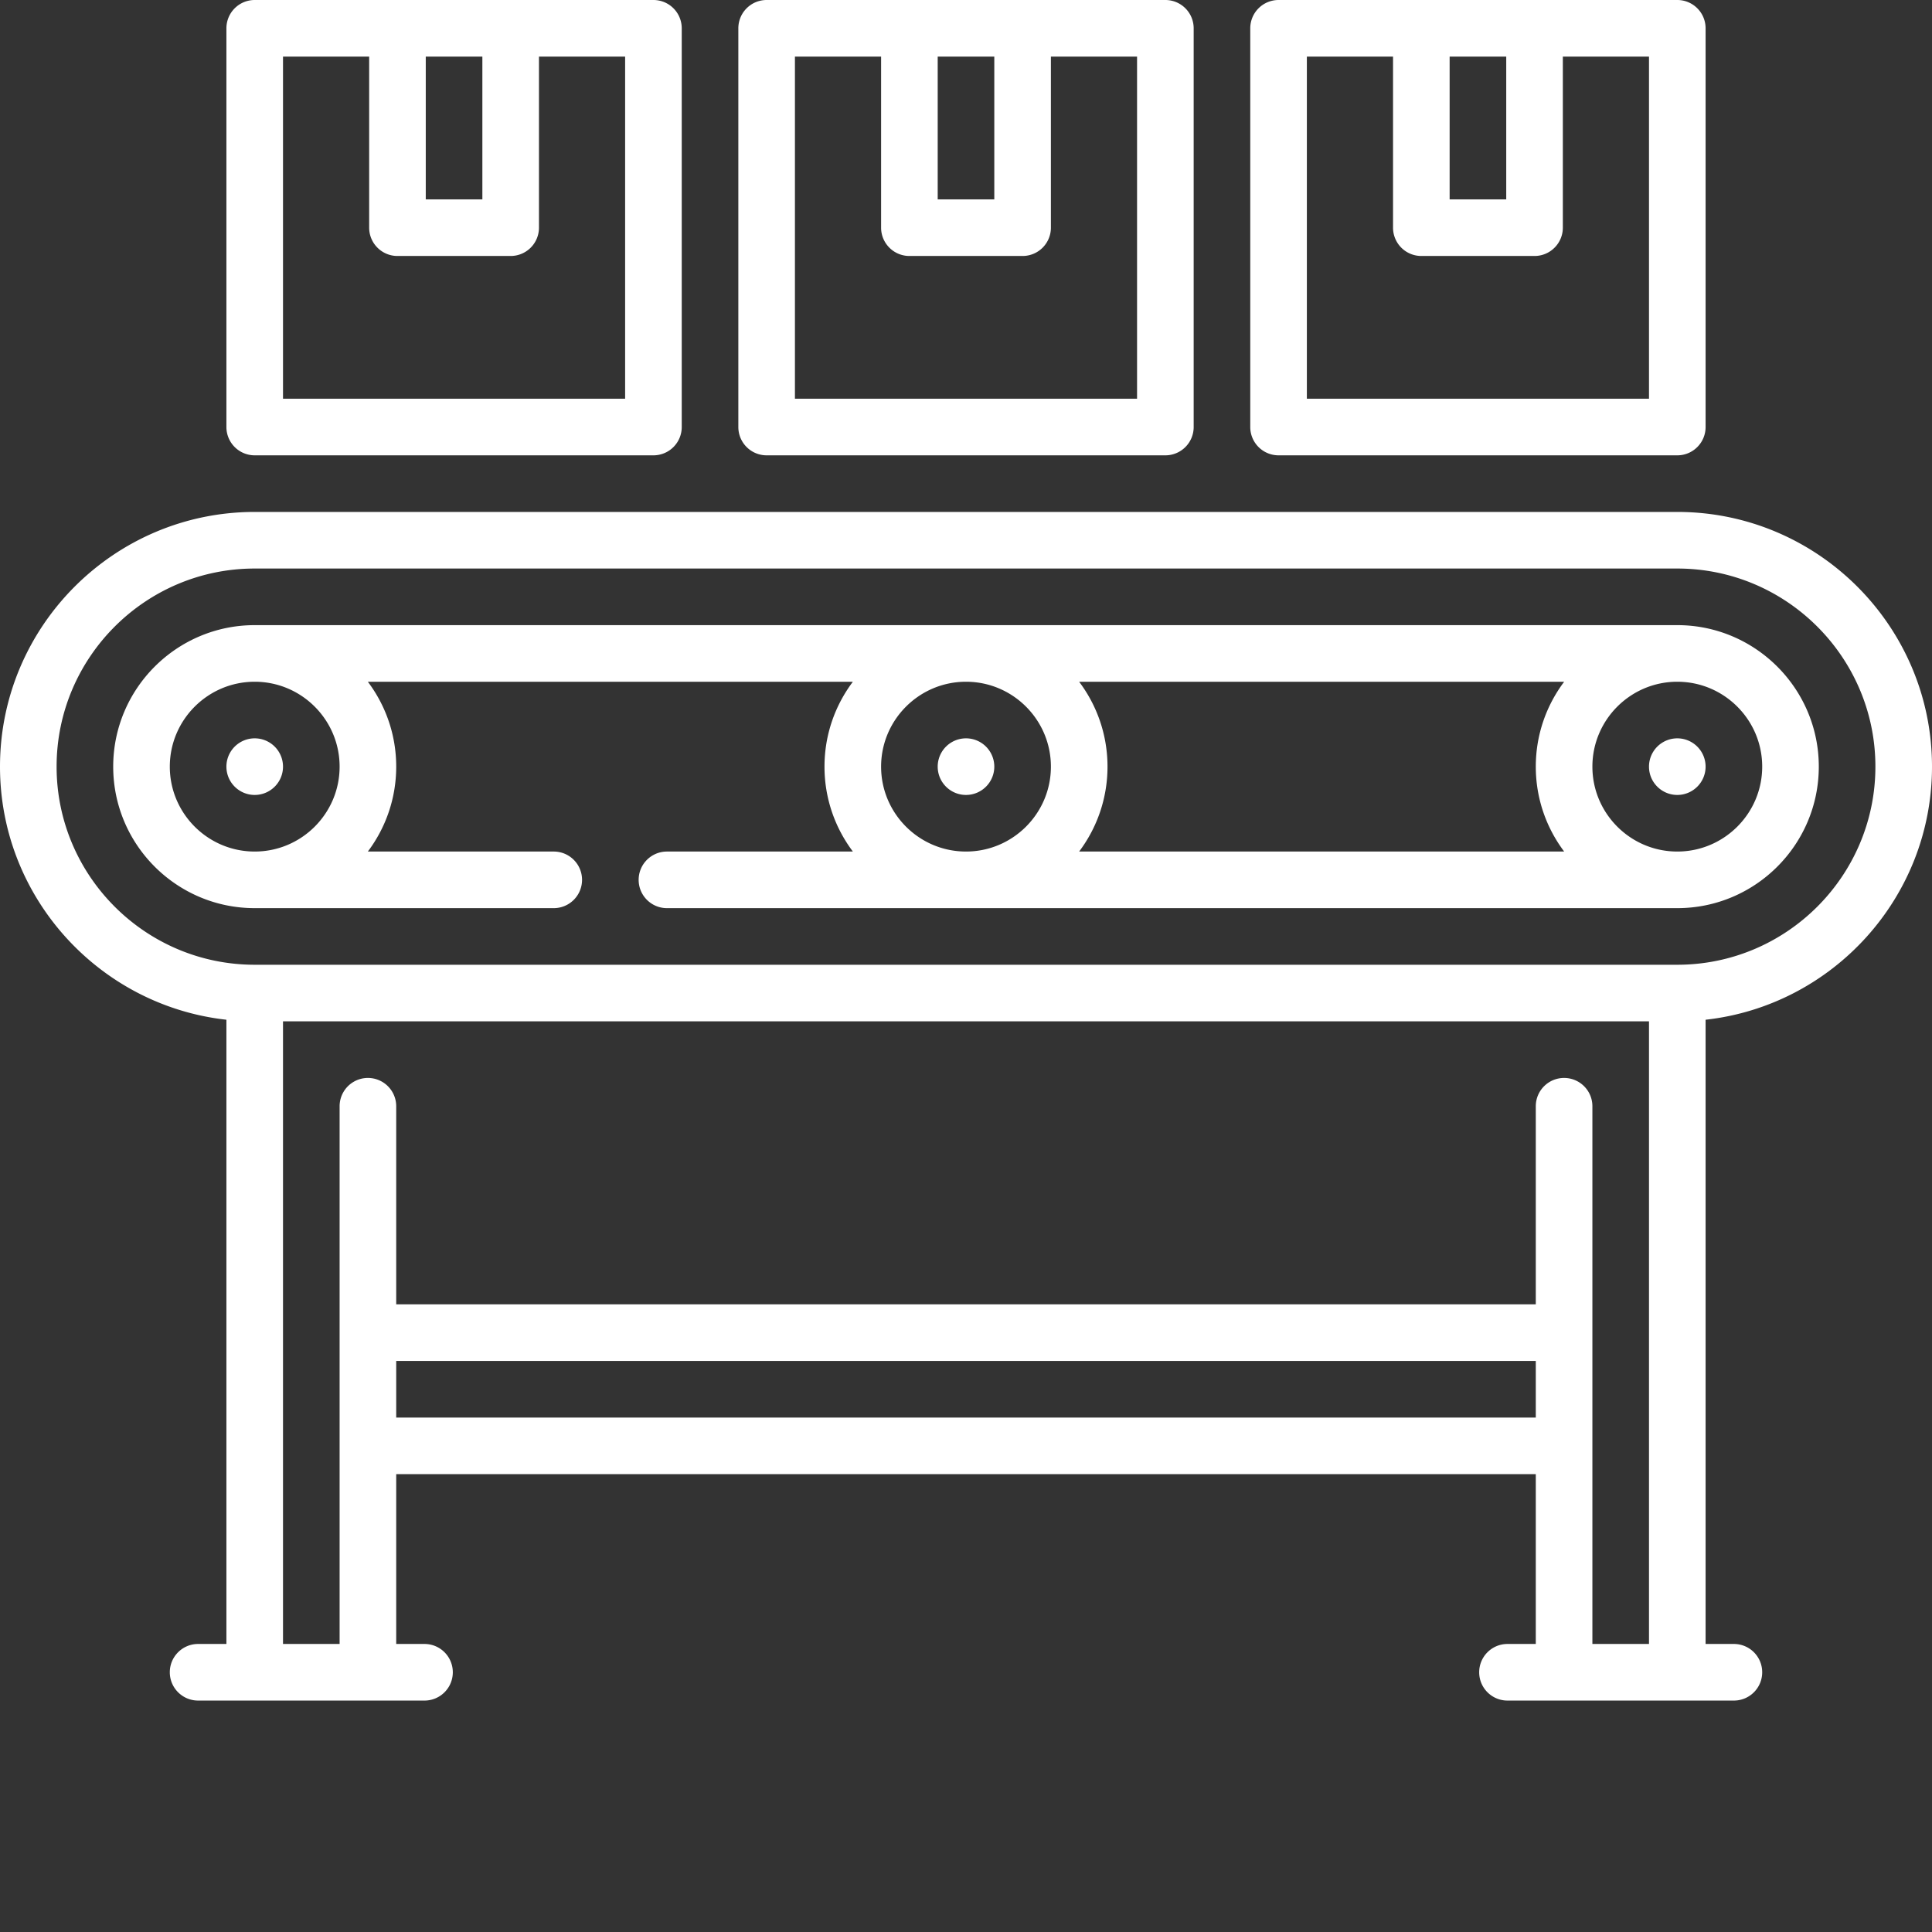
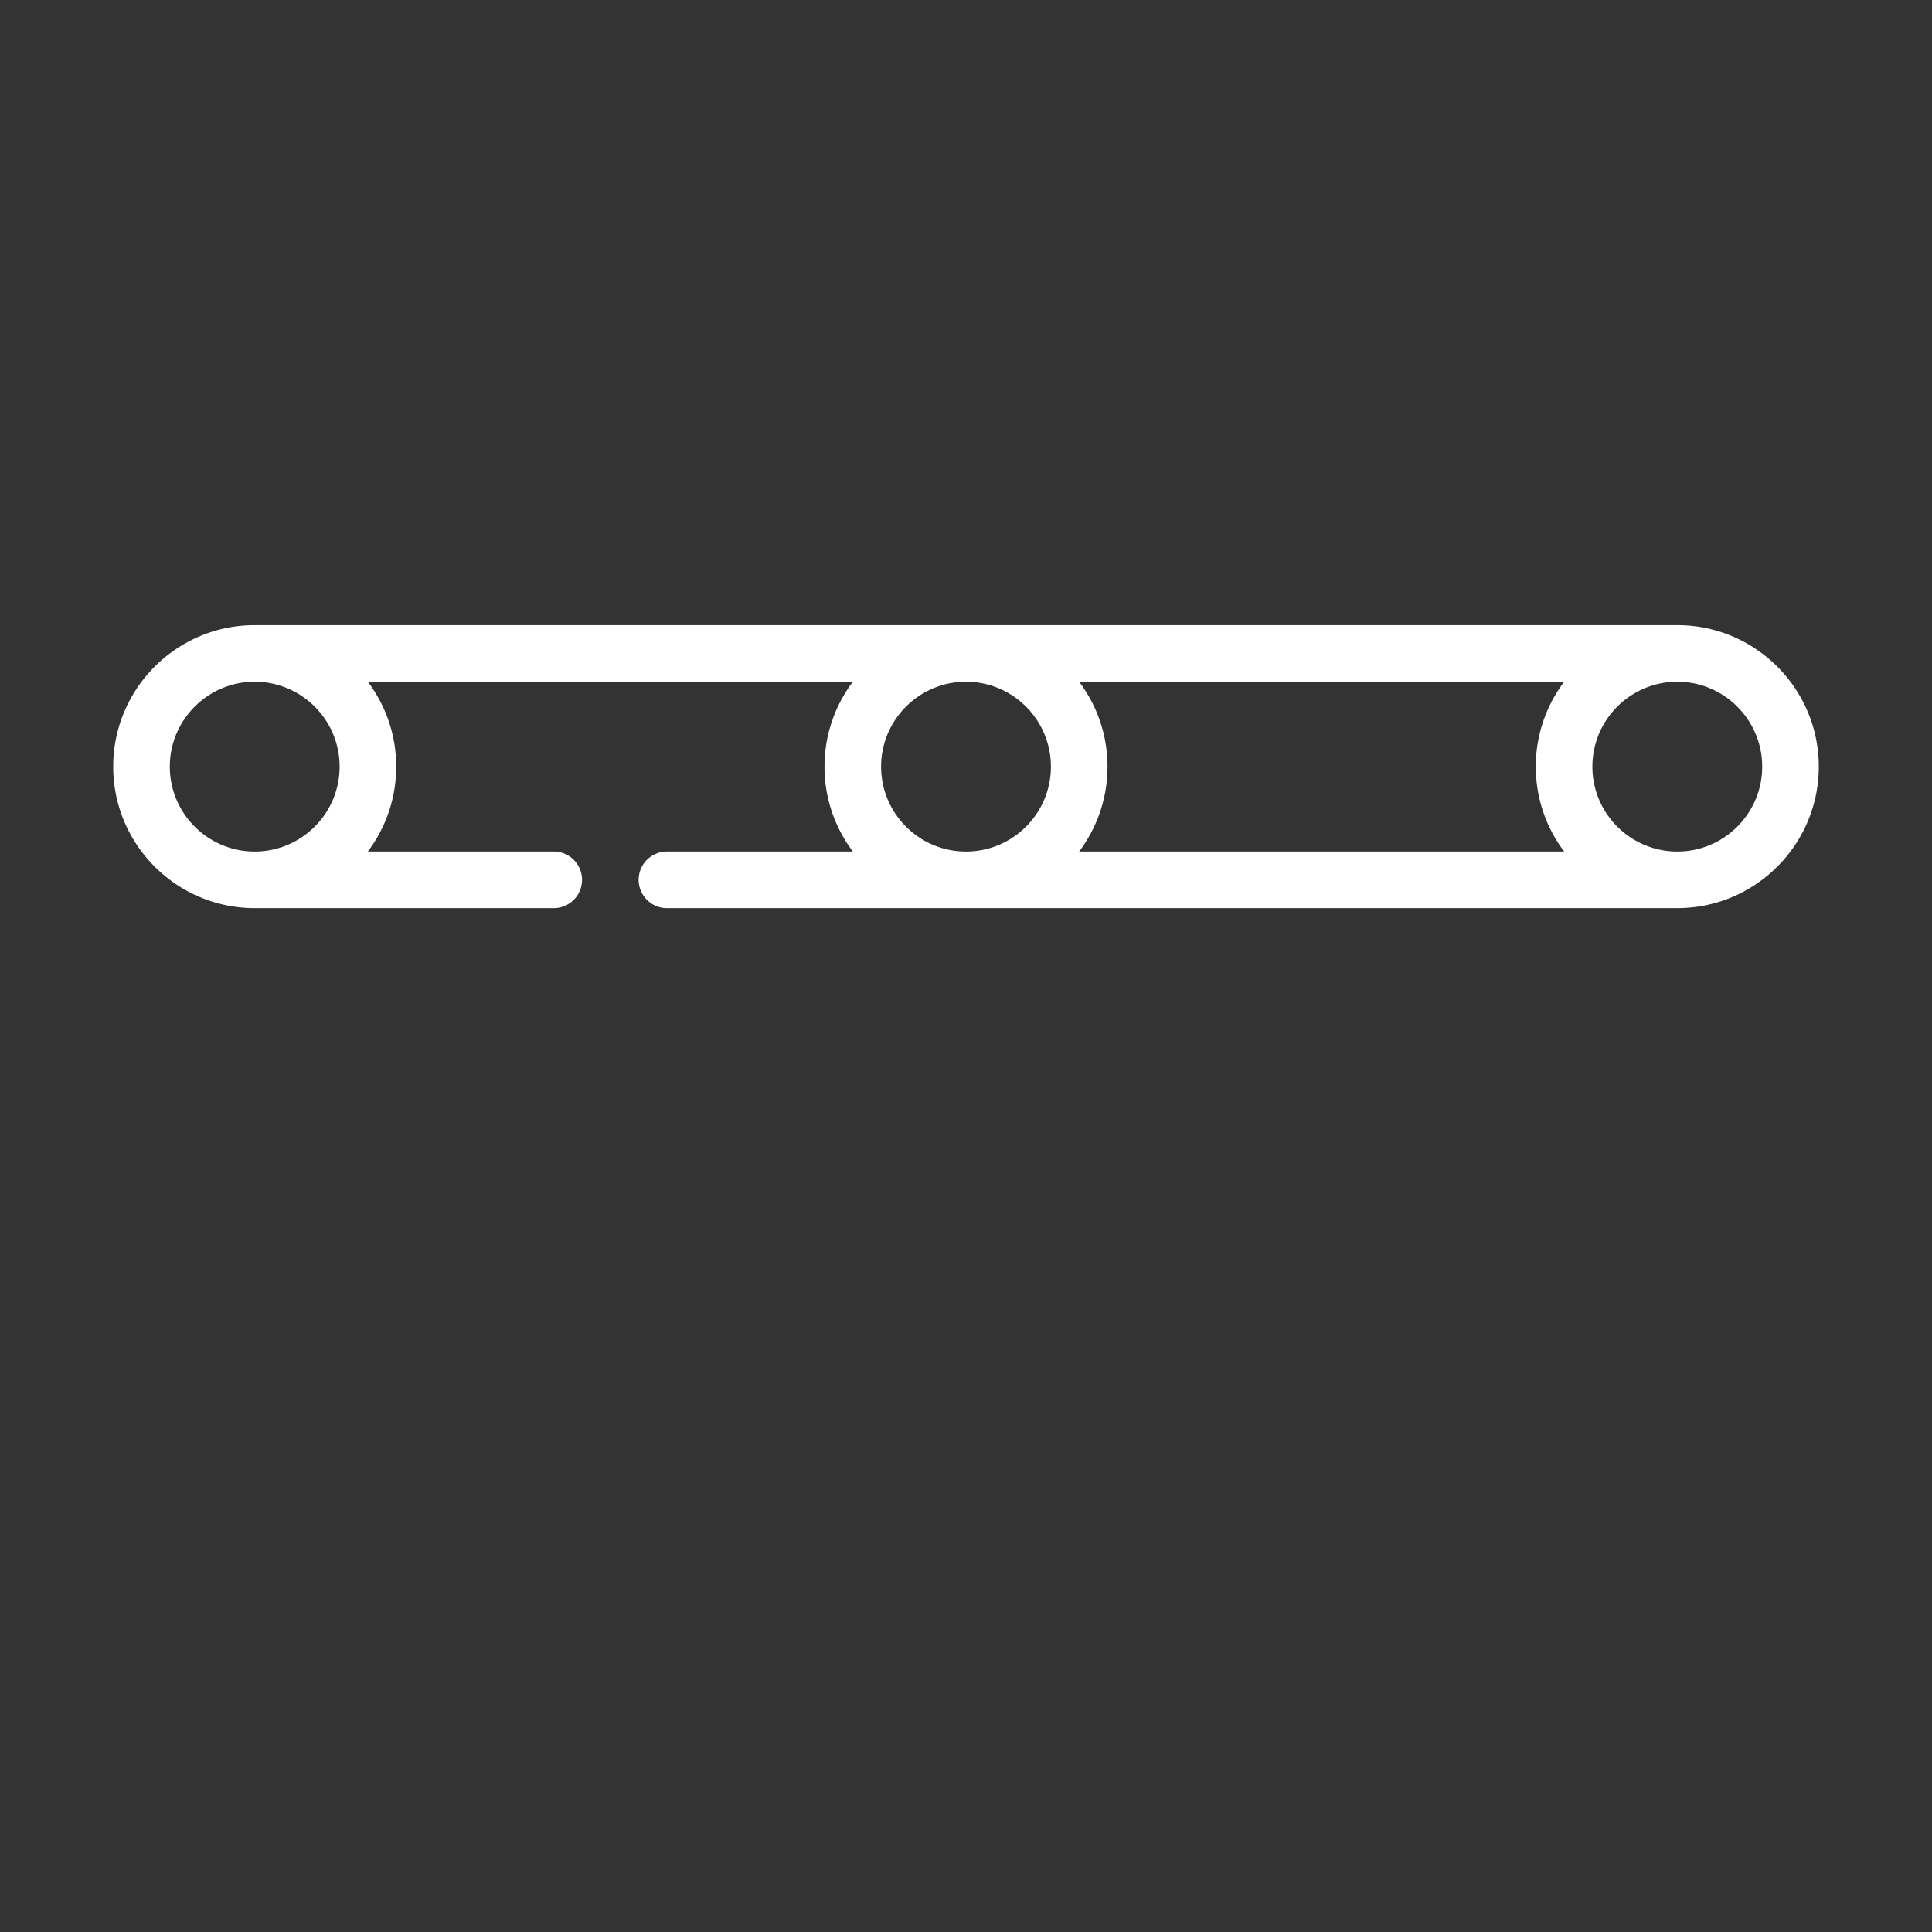
<svg xmlns="http://www.w3.org/2000/svg" version="1.1" width="512" height="512" x="0" y="0" viewBox="0 0 512 512" style="enable-background:new 0 0 512 512" xml:space="preserve" class="">
  <rect x="0" y="0" width="512" height="512" fill="#333333" stroke="none" />
  <g>
-     <path d="M338.832 120.668H444.5c4.145 0 7.5-3.356 7.5-7.5V7.5c0-4.145-3.355-7.5-7.5-7.5H338.832a7.5 7.5 0 0 0-7.5 7.5v105.668a7.5 7.5 0 0 0 7.5 7.5zM384.168 15h15v37.836h-15zm-37.836 0h22.836v45.336a7.5 7.5 0 0 0 7.5 7.5h30c4.14 0 7.5-3.36 7.5-7.5V15H437v90.668h-90.668zM67.5 120.668h105.668a7.5 7.5 0 0 0 7.5-7.5V7.5a7.5 7.5 0 0 0-7.5-7.5H67.5A7.5 7.5 0 0 0 60 7.5v105.668a7.5 7.5 0 0 0 7.5 7.5zM112.832 15h15v37.836h-15zM75 15h22.832v45.336c0 4.14 3.36 7.5 7.5 7.5h30a7.5 7.5 0 0 0 7.5-7.5V15h22.832v90.668H75zM203.168 120.668h105.668a7.5 7.5 0 0 0 7.5-7.5V7.5a7.5 7.5 0 0 0-7.5-7.5H203.168a7.497 7.497 0 0 0-7.5 7.5v105.668c0 4.144 3.355 7.5 7.5 7.5zM248.5 15h15v37.836h-15zm-37.832 0H233.5v45.336c0 4.14 3.36 7.5 7.5 7.5h30a7.5 7.5 0 0 0 7.5-7.5V15h22.832v90.668h-90.668V15zM452 203.168c0 4.14-3.36 7.5-7.5 7.5s-7.5-3.36-7.5-7.5a7.5 7.5 0 1 1 15 0zM75 203.168c0 4.14-3.36 7.5-7.5 7.5s-7.5-3.36-7.5-7.5a7.5 7.5 0 1 1 15 0zM263.5 203.168c0 4.14-3.36 7.5-7.5 7.5s-7.5-3.36-7.5-7.5a7.5 7.5 0 1 1 15 0zm0 0" fill="#ffffff" opacity="1" data-original="#000000" class="" />
-     <path d="M512 203.168c0-37.219-30.281-67.5-67.5-67.5h-377c-37.219 0-67.5 30.281-67.5 67.5 0 34.684 26.297 63.328 60 67.074v165.426h-7.5c-4.14 0-7.5 3.355-7.5 7.5s3.36 7.5 7.5 7.5h60a7.5 7.5 0 1 0 0-15H105v-45h302v45h-7.5c-4.145 0-7.5 3.355-7.5 7.5s3.355 7.5 7.5 7.5h60c4.145 0 7.5-3.356 7.5-7.5s-3.355-7.5-7.5-7.5H452V270.242c33.703-3.746 60-32.39 60-67.074zm-497 0c0-28.95 23.55-52.5 52.5-52.5h377c28.95 0 52.5 23.55 52.5 52.5s-23.55 52.5-52.5 52.5h-377c-28.95 0-52.5-23.55-52.5-52.5zm90 172.5v-15h302v15zm317 60v-142.5c0-4.145-3.355-7.5-7.5-7.5s-7.5 3.355-7.5 7.5v52.5H105v-52.5a7.5 7.5 0 1 0-15 0v142.5H75v-165h362v165zm0 0" fill="#ffffff" opacity="1" data-original="#000000" class="" />
    <path d="M146.75 240.668a7.5 7.5 0 1 0 0-15H97.48c4.72-6.273 7.52-14.063 7.52-22.5s-2.8-16.227-7.52-22.5h128.54c-4.72 6.273-7.52 14.062-7.52 22.5s2.8 16.227 7.52 22.5h-49.27c-4.14 0-7.5 3.355-7.5 7.5s3.36 7.5 7.5 7.5H444.5c20.68 0 37.5-16.82 37.5-37.5s-16.82-37.5-37.5-37.5h-377c-20.68 0-37.5 16.82-37.5 37.5s16.82 37.5 37.5 37.5zm86.75-37.5c0-12.406 10.094-22.5 22.5-22.5s22.5 10.094 22.5 22.5-10.094 22.5-22.5 22.5-22.5-10.094-22.5-22.5zm52.48-22.5h128.54c-4.72 6.273-7.52 14.062-7.52 22.5s2.8 16.227 7.52 22.5H285.98c4.72-6.273 7.52-14.063 7.52-22.5s-2.8-16.227-7.52-22.5zm181.02 22.5c0 12.406-10.094 22.5-22.5 22.5s-22.5-10.094-22.5-22.5 10.094-22.5 22.5-22.5 22.5 10.094 22.5 22.5zm-422 0c0-12.406 10.094-22.5 22.5-22.5s22.5 10.094 22.5 22.5-10.094 22.5-22.5 22.5-22.5-10.094-22.5-22.5zm0 0" fill="#ffffff" opacity="1" data-original="#000000" class="" />
  </g>
</svg>